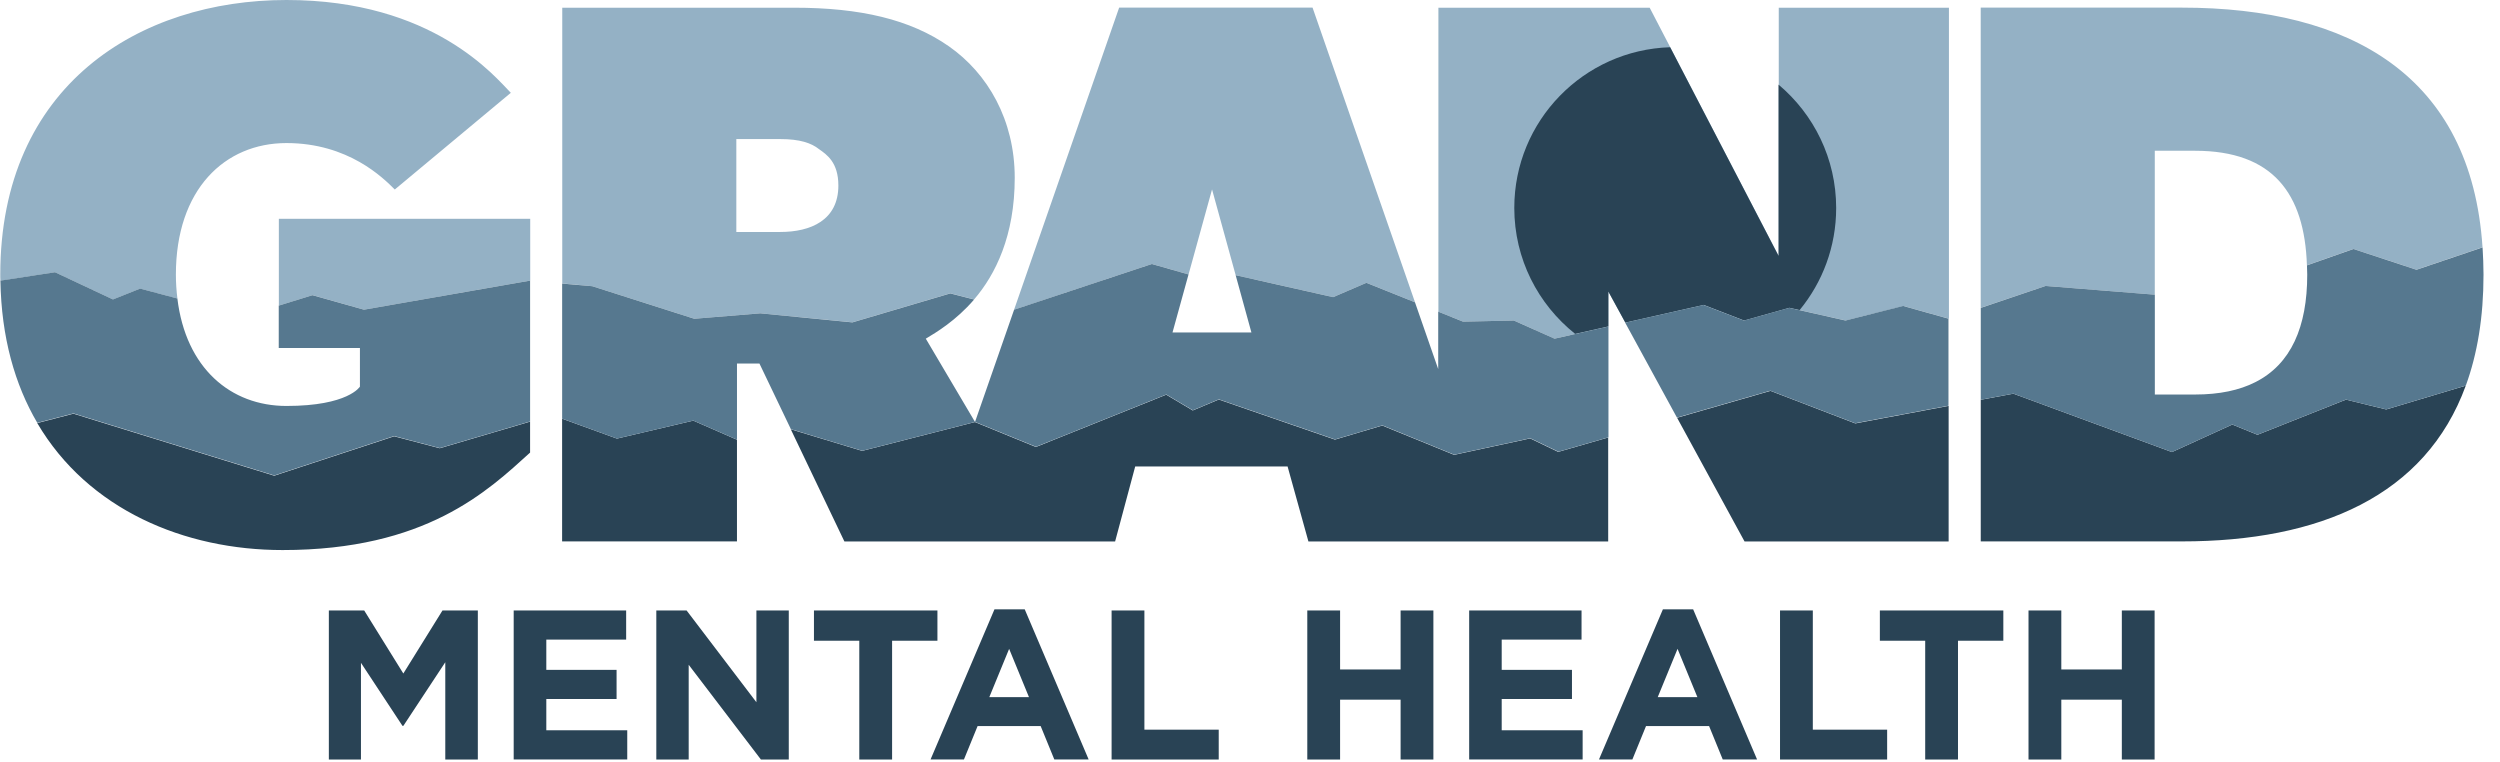
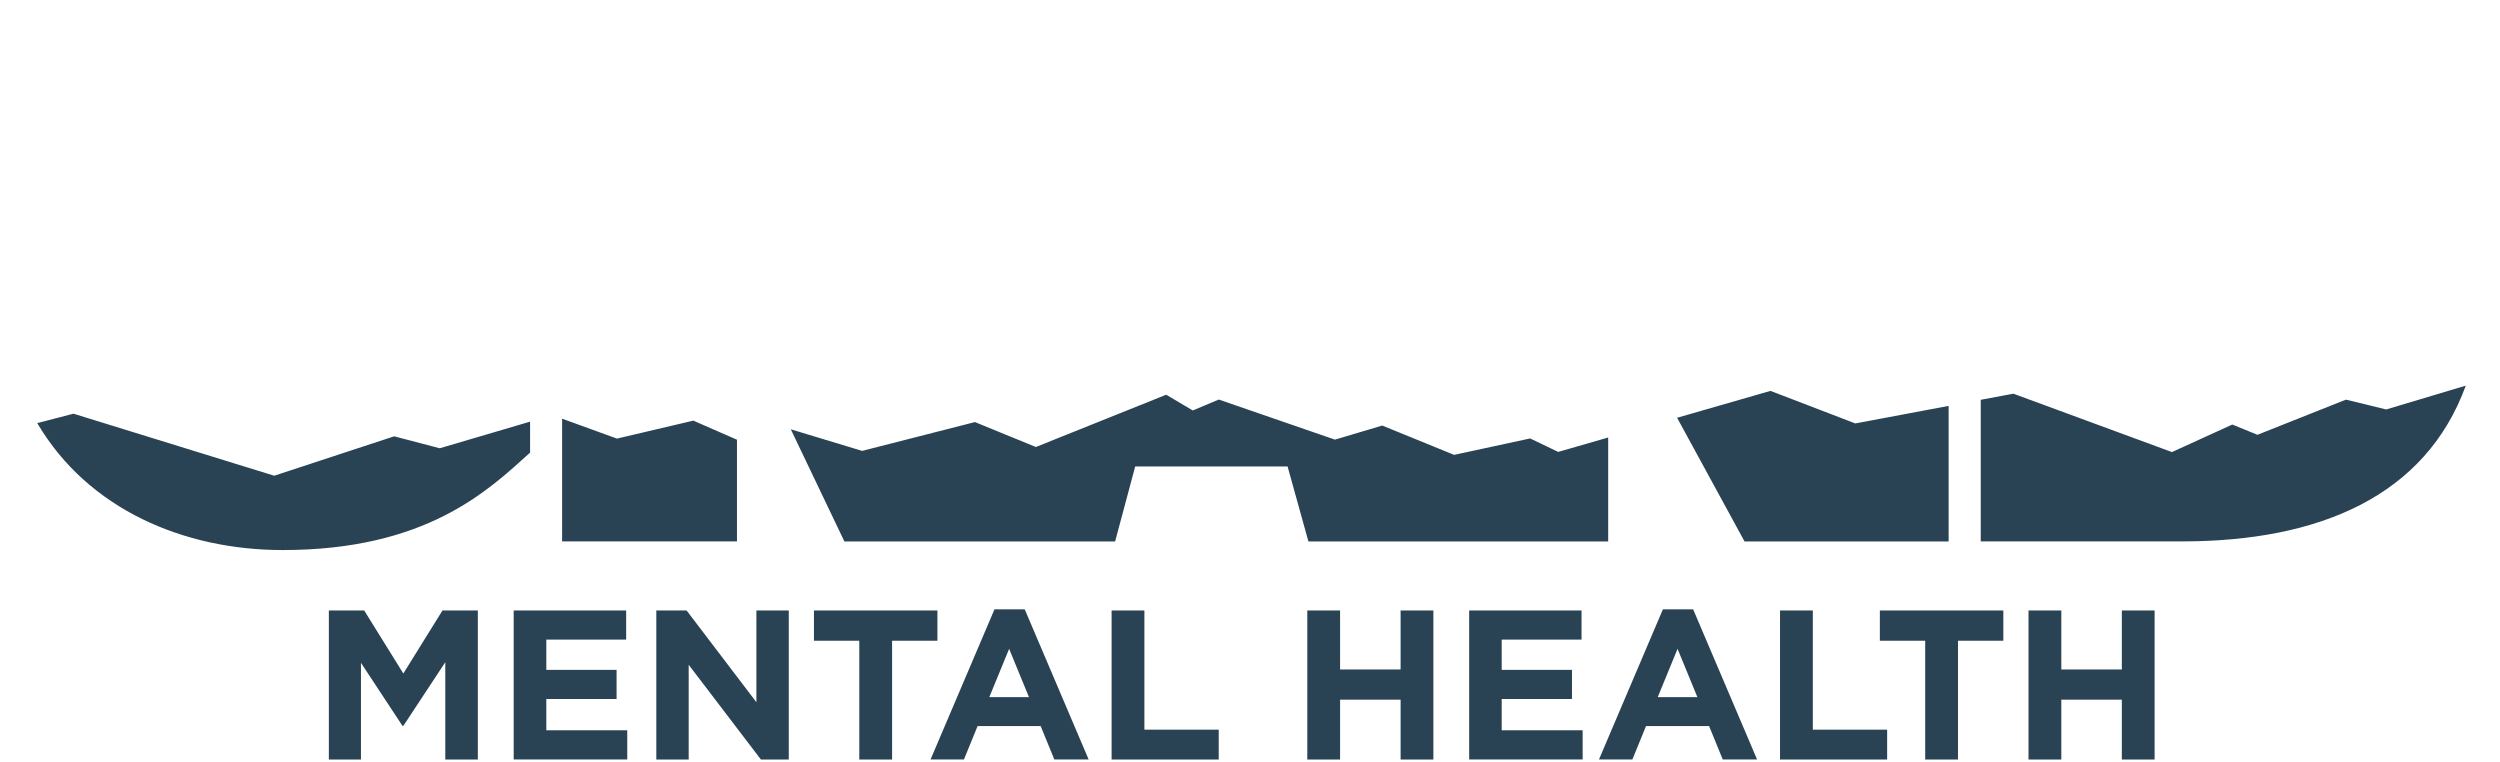
<svg xmlns="http://www.w3.org/2000/svg" width="141" height="43" viewBox="0 0 141 43" fill="none">
  <path d="M24.801 25.282L29.897 23.781V25.526C27.497 27.706 24.008 31.023 15.939 31.023C10.404 31.023 4.969 28.743 2.102 23.863L4.143 23.332L15.466 26.831L22.23 24.608L24.801 25.282ZM86.3 24.728L82.012 25.655L77.959 24.001L75.291 24.795L68.738 22.534L67.271 23.151L65.775 22.261L58.423 25.211L54.986 23.805L48.624 25.43L44.6 24.212L47.625 30.54H62.892L64.025 26.31H72.62L73.795 30.54H90.702V24.675L87.882 25.488L86.3 24.728ZM34.796 24.737L31.703 23.614V30.535H41.565V24.8L39.103 23.724L34.796 24.737ZM134.581 23.093L132.311 22.539L127.321 24.522L125.901 23.944L122.498 25.497L113.555 22.204L111.714 22.548V30.535H123.057C130.824 30.535 136.799 27.973 139.07 21.75L134.581 23.093ZM99.855 22.046L94.588 23.562L98.393 30.54H109.903V22.892L104.64 23.882L99.855 22.046Z" fill="#294355" />
-   <path d="M57.193 17.471L63.12 0.43H74.028L79.807 17.05L77.068 15.95L75.189 16.758L69.692 15.52L68.359 10.683L67.035 15.477L64.965 14.889L57.193 17.471ZM82.517 18.14L85.385 18.078L87.674 19.101L90.714 18.412V16.448L91.67 18.197L96.092 17.198L98.367 18.078L100.924 17.361L104.098 18.078L107.363 17.26L109.92 17.977V0.435H100.322V14.445L93.042 0.435H81.126V17.581L82.517 18.14ZM115.369 16.127L121.53 16.62V8.503H123.801C128.194 8.503 129.976 10.917 130.11 14.961L132.73 14.039L136.286 15.21L140.014 13.948C139.374 4.264 132.558 0.43 123.055 0.43H111.712V17.361L115.369 16.127ZM3.103 15.358L6.373 16.892L7.907 16.28L10.006 16.84C9.953 16.409 9.92 15.96 9.92 15.487C9.92 10.688 12.668 8.069 16.157 8.069C19.647 8.069 21.611 10.033 22.266 10.688L28.81 5.234C27.94 4.359 24.446 0 16.157 0C7.869 0 0.016 4.799 0.016 15.487C0.016 15.606 0.016 15.716 0.025 15.836L3.103 15.358ZM31.711 15.989V0.435H44.799C48.508 0.435 51.342 1.09 53.522 2.615C55.702 4.139 57.231 6.759 57.231 10.028C57.231 13.298 56.146 15.482 54.941 16.887L53.598 16.543L48.078 18.178L42.882 17.671L39.158 17.977L33.408 16.142L31.711 15.989ZM41.524 13.083H44.01C45.712 13.083 47.284 12.428 47.284 10.463C47.284 9.154 46.629 8.719 46.194 8.413C45.759 8.064 45.105 7.844 44.015 7.844H41.529V13.083H41.524ZM15.727 17.236L17.63 16.648L20.536 17.466L29.904 15.826V12.342H15.727V17.236Z" fill="#94B1C5" />
-   <path d="M103.56 11.732C103.56 13.916 102.786 15.924 101.5 17.486L100.922 17.358L98.365 18.075L96.089 17.195L91.668 18.194L90.712 16.445V18.409L88.838 18.83C86.749 17.166 85.406 14.609 85.406 11.727C85.406 6.813 89.316 2.817 94.196 2.664L100.31 14.432V4.772C102.298 6.445 103.56 8.94 103.56 11.732Z" fill="#294355" />
-   <path d="M20.529 17.466L29.898 15.827V23.771L24.802 25.272L22.231 24.593L15.467 26.816L4.144 23.317L2.103 23.848C0.836 21.692 0.076 19.025 0.023 15.827L3.102 15.354L6.371 16.888L7.906 16.276L10.004 16.835C10.477 20.765 13.01 22.896 16.156 22.896C19.645 22.896 20.3 21.806 20.3 21.806V19.627H15.721V17.237L17.623 16.649L20.529 17.466ZM85.383 18.078L82.515 18.14L81.115 17.576V20.817L79.805 17.05L77.066 15.951L75.188 16.759L69.691 15.521L70.58 18.752H66.129L67.033 15.478L64.963 14.89L57.196 17.466L54.992 23.795L58.429 25.2L65.781 22.251L67.277 23.14L68.744 22.523L75.297 24.784L77.965 23.991L82.018 25.645L86.306 24.717L87.897 25.477L90.717 24.665V18.413L87.677 19.101L85.383 18.078ZM54.94 16.893L53.597 16.549L48.076 18.183L42.88 17.672L39.157 17.978L33.406 16.142L31.705 15.994V23.613L34.797 24.737L39.104 23.723L41.566 24.799V20.502H42.832L44.606 24.206L48.63 25.425L54.992 23.8L52.215 19.101C52.813 18.743 53.917 18.083 54.94 16.893ZM140.017 13.953L136.289 15.215L132.733 14.044L130.113 14.966C130.118 15.139 130.128 15.311 130.128 15.488C130.128 18.437 129.215 20.535 127.202 21.553C126.299 22.012 125.171 22.251 123.804 22.251H121.533V16.62L115.372 16.128L111.715 17.366V22.547L113.556 22.203L122.499 25.497L125.902 23.943L127.322 24.521L132.312 22.538L134.583 23.092L139.071 21.749C139.721 19.971 140.07 17.892 140.07 15.488C140.07 14.957 140.046 14.45 140.017 13.953ZM104.087 18.078L100.913 17.361L98.356 18.078L96.08 17.199L91.659 18.198L94.58 23.551L99.847 22.036L104.632 23.871L109.894 22.882V17.973L107.337 17.256L104.087 18.078Z" fill="#56788F" />
  <path d="M18.547 34.429H20.54L22.748 37.986L24.957 34.429H26.95V42.837H25.114V37.35L22.748 40.94H22.701L20.358 37.383V42.837H18.547V34.429ZM28.972 34.429H35.315V36.074H30.812V37.78H34.775V39.424H30.812V41.188H35.377V42.832H28.972V34.429ZM37.016 34.429H38.723L42.661 39.606V34.429H44.487V42.837H42.915L38.842 37.493V42.837H37.016V34.429ZM48.464 36.136H45.907V34.429H52.871V36.136H50.314V42.837H48.464V36.136ZM56.088 34.367H57.795L61.399 42.832H59.463L58.693 40.949H55.137L54.367 42.832H52.484L56.088 34.367ZM58.034 39.319L56.915 36.595L55.797 39.319H58.034ZM62.694 34.429H64.544V41.155H68.736V42.837H62.694V34.429ZM73.731 34.429H75.581V37.756H78.994V34.429H80.843V42.837H78.994V39.462H75.581V42.837H73.731V34.429ZM82.856 34.429H89.199V36.074H84.696V37.78H88.659V39.424H84.696V41.188H89.261V42.832H82.861V34.429H82.856ZM93.787 34.367H95.494L99.098 42.832H97.162L96.392 40.949H92.836L92.067 42.832H90.183L93.787 34.367ZM95.733 39.319L94.614 36.595L93.496 39.319H95.733ZM100.393 34.429H102.243V41.155H106.435V42.837H100.393V34.429ZM108.581 36.136H106.024V34.429H112.988V36.136H110.431V42.837H108.581V36.136ZM114.408 34.429H116.258V37.756H119.671V34.429H121.52V42.837H119.671V39.462H116.258V42.837H114.408V34.429Z" fill="#294355" />
</svg>